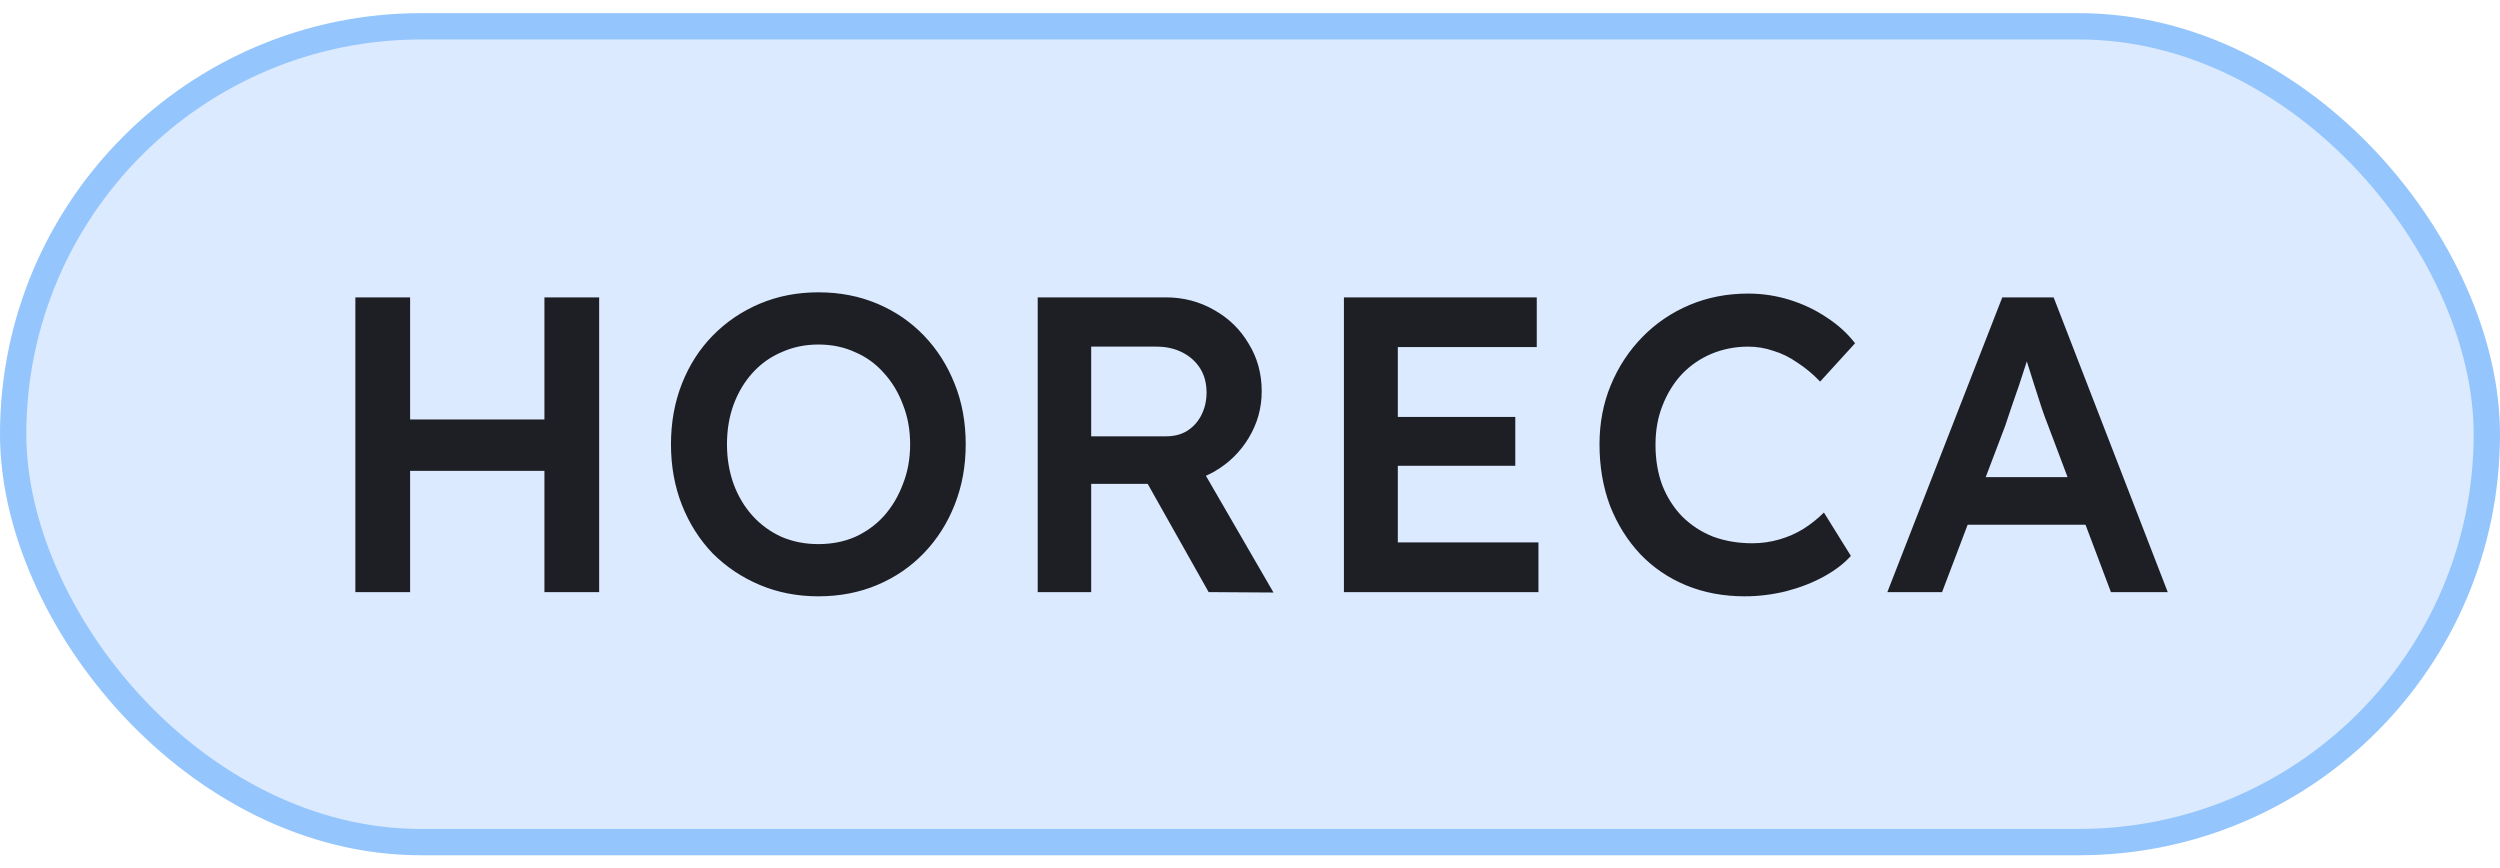
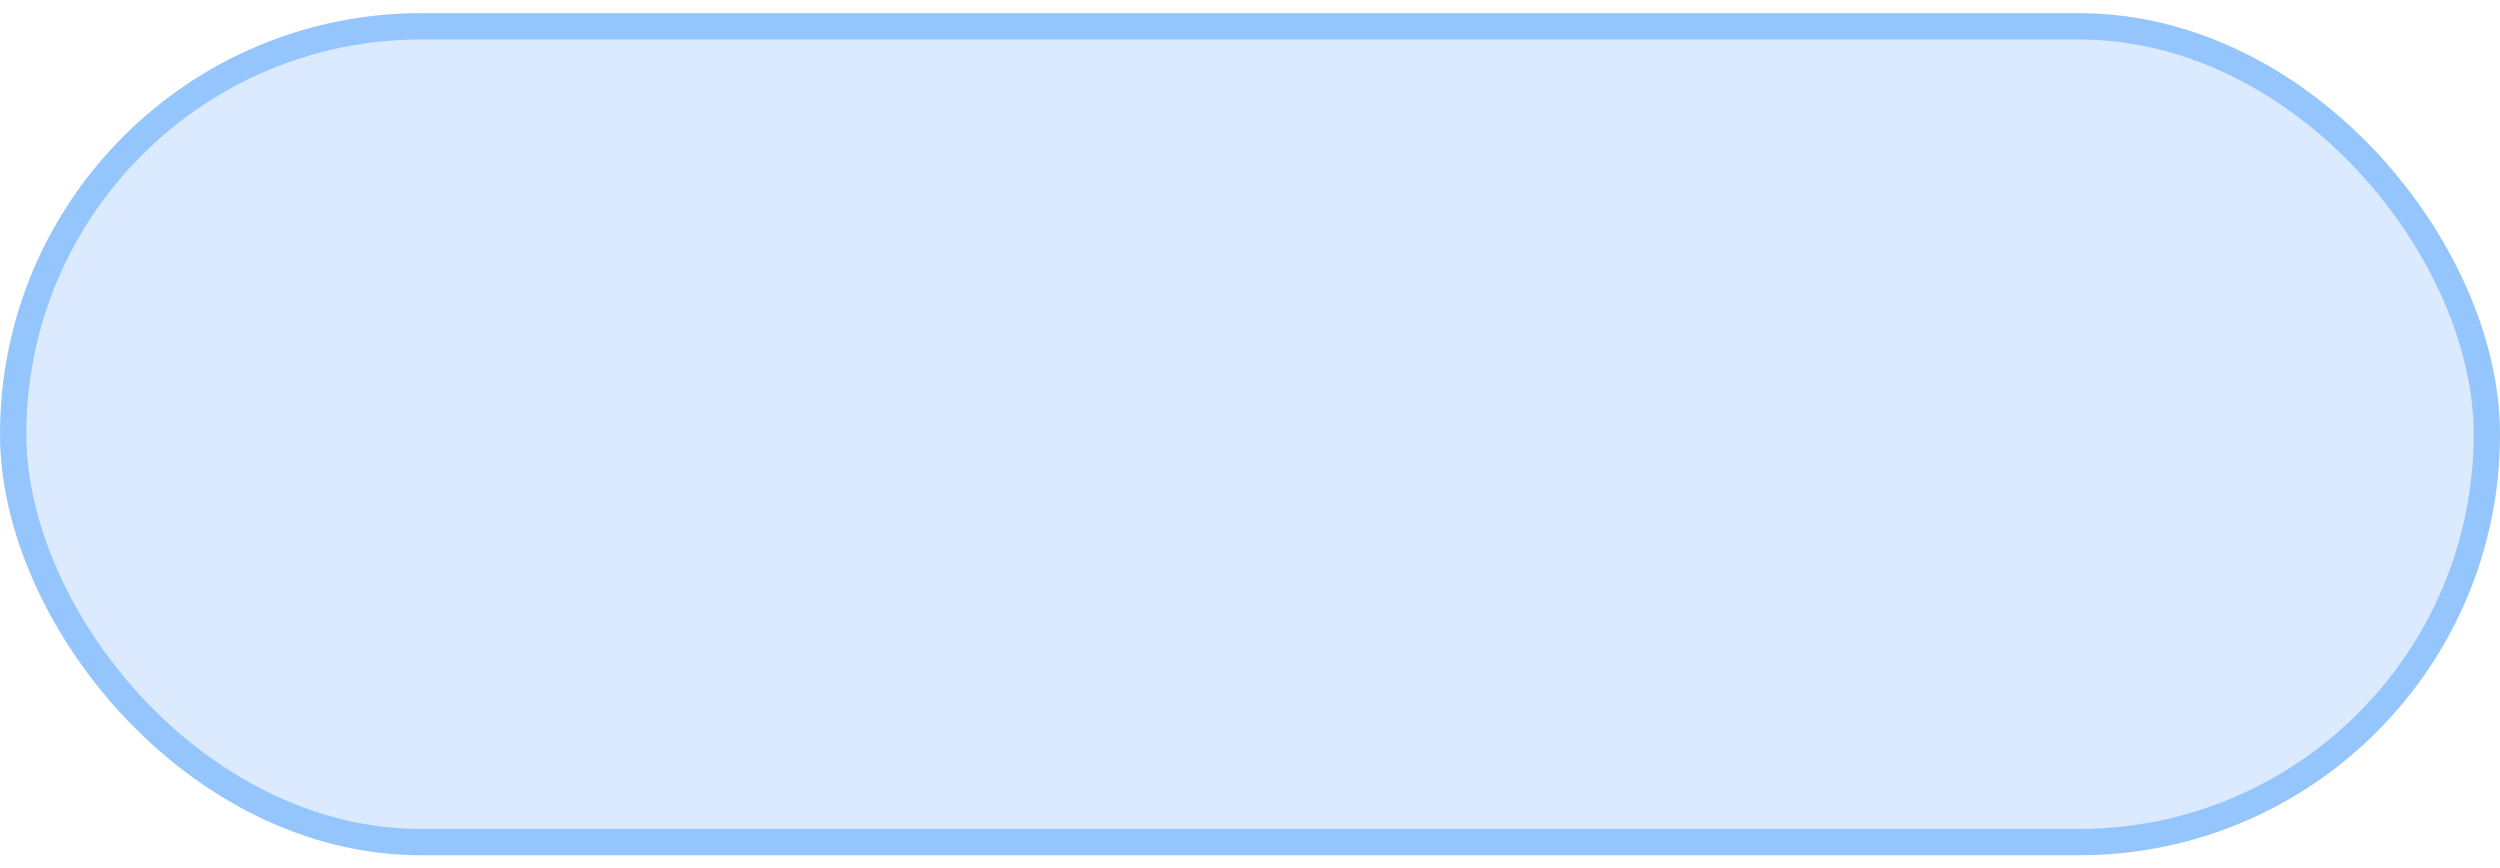
<svg xmlns="http://www.w3.org/2000/svg" width="95" height="33" viewBox="0 0 95 33" fill="none">
  <rect x="0.5" y="1" width="94" height="31" rx="15.5" fill="#DBEAFE" />
  <rect x="0.5" y="1" width="94" height="31" rx="15.5" stroke="#94C5FC" />
-   <path d="M20.688 22.5V11.3H22.768V22.5H20.688ZM13.504 22.5V11.3H15.584V22.5H13.504ZM14.368 17.892V15.94H21.696V17.892H14.368ZM31.097 22.66C30.297 22.66 29.556 22.516 28.873 22.228C28.191 21.94 27.593 21.54 27.081 21.028C26.58 20.505 26.191 19.892 25.913 19.188C25.636 18.484 25.497 17.716 25.497 16.884C25.497 16.052 25.636 15.284 25.913 14.58C26.191 13.876 26.58 13.268 27.081 12.756C27.593 12.233 28.191 11.828 28.873 11.54C29.556 11.252 30.297 11.108 31.097 11.108C31.908 11.108 32.655 11.252 33.337 11.54C34.02 11.828 34.612 12.233 35.113 12.756C35.615 13.279 36.004 13.892 36.281 14.596C36.559 15.289 36.697 16.052 36.697 16.884C36.697 17.705 36.559 18.468 36.281 19.172C36.004 19.876 35.615 20.489 35.113 21.012C34.612 21.535 34.02 21.94 33.337 22.228C32.655 22.516 31.908 22.66 31.097 22.66ZM31.097 20.676C31.609 20.676 32.073 20.585 32.489 20.404C32.916 20.212 33.284 19.945 33.593 19.604C33.903 19.252 34.143 18.847 34.313 18.388C34.495 17.929 34.585 17.428 34.585 16.884C34.585 16.34 34.495 15.839 34.313 15.38C34.143 14.921 33.903 14.521 33.593 14.18C33.284 13.828 32.916 13.561 32.489 13.38C32.073 13.188 31.609 13.092 31.097 13.092C30.596 13.092 30.132 13.188 29.705 13.38C29.279 13.561 28.911 13.823 28.601 14.164C28.292 14.505 28.052 14.905 27.881 15.364C27.711 15.823 27.625 16.329 27.625 16.884C27.625 17.428 27.711 17.935 27.881 18.404C28.052 18.863 28.292 19.263 28.601 19.604C28.911 19.945 29.279 20.212 29.705 20.404C30.132 20.585 30.596 20.676 31.097 20.676ZM39.433 22.5V11.3H44.297C44.969 11.3 45.582 11.46 46.137 11.78C46.691 12.089 47.129 12.516 47.449 13.06C47.779 13.593 47.945 14.196 47.945 14.868C47.945 15.508 47.779 16.1 47.449 16.644C47.129 17.177 46.691 17.604 46.137 17.924C45.593 18.233 44.979 18.388 44.297 18.388H41.465V22.5H39.433ZM45.929 22.5L43.081 17.444L45.225 17.044L48.393 22.516L45.929 22.5ZM41.465 16.58H44.313C44.622 16.58 44.889 16.511 45.113 16.372C45.347 16.223 45.529 16.02 45.657 15.764C45.785 15.508 45.849 15.225 45.849 14.916C45.849 14.564 45.769 14.26 45.609 14.004C45.449 13.748 45.225 13.545 44.937 13.396C44.649 13.247 44.318 13.172 43.945 13.172H41.465V16.58ZM51.069 22.5V11.3H58.397V13.188H53.117V20.612H58.461V22.5H51.069ZM52.029 17.7V15.844H57.581V17.7H52.029ZM66.301 22.66C65.49 22.66 64.749 22.521 64.077 22.244C63.405 21.967 62.824 21.572 62.333 21.06C61.842 20.537 61.458 19.924 61.181 19.22C60.914 18.505 60.781 17.727 60.781 16.884C60.781 16.073 60.925 15.321 61.213 14.628C61.501 13.935 61.901 13.327 62.413 12.804C62.925 12.281 63.522 11.876 64.205 11.588C64.888 11.3 65.629 11.156 66.429 11.156C66.973 11.156 67.501 11.236 68.013 11.396C68.525 11.556 68.994 11.78 69.421 12.068C69.848 12.345 70.205 12.671 70.493 13.044L69.165 14.5C68.888 14.212 68.6 13.972 68.301 13.78C68.013 13.577 67.709 13.428 67.389 13.332C67.08 13.225 66.76 13.172 66.429 13.172C65.938 13.172 65.474 13.263 65.037 13.444C64.61 13.625 64.237 13.881 63.917 14.212C63.608 14.543 63.362 14.937 63.181 15.396C63 15.844 62.909 16.345 62.909 16.9C62.909 17.465 62.994 17.977 63.165 18.436C63.346 18.895 63.597 19.289 63.917 19.62C64.248 19.951 64.637 20.207 65.085 20.388C65.544 20.559 66.045 20.644 66.589 20.644C66.941 20.644 67.282 20.596 67.613 20.5C67.944 20.404 68.248 20.271 68.525 20.1C68.813 19.919 69.074 19.711 69.309 19.476L70.333 21.124C70.077 21.412 69.736 21.673 69.309 21.908C68.882 22.143 68.402 22.329 67.869 22.468C67.346 22.596 66.824 22.66 66.301 22.66ZM71.719 22.5L76.087 11.3H78.038L82.374 22.5H80.215L77.814 16.132C77.761 16.004 77.686 15.801 77.591 15.524C77.505 15.247 77.409 14.948 77.302 14.628C77.196 14.297 77.1 13.993 77.014 13.716C76.929 13.428 76.865 13.22 76.823 13.092L77.222 13.076C77.159 13.289 77.084 13.529 76.999 13.796C76.913 14.063 76.823 14.34 76.727 14.628C76.63 14.916 76.534 15.193 76.439 15.46C76.353 15.727 76.273 15.967 76.198 16.18L73.799 22.5H71.719ZM73.703 19.94L74.422 18.132H79.526L80.294 19.94H73.703Z" fill="#1E1F25" />
</svg>